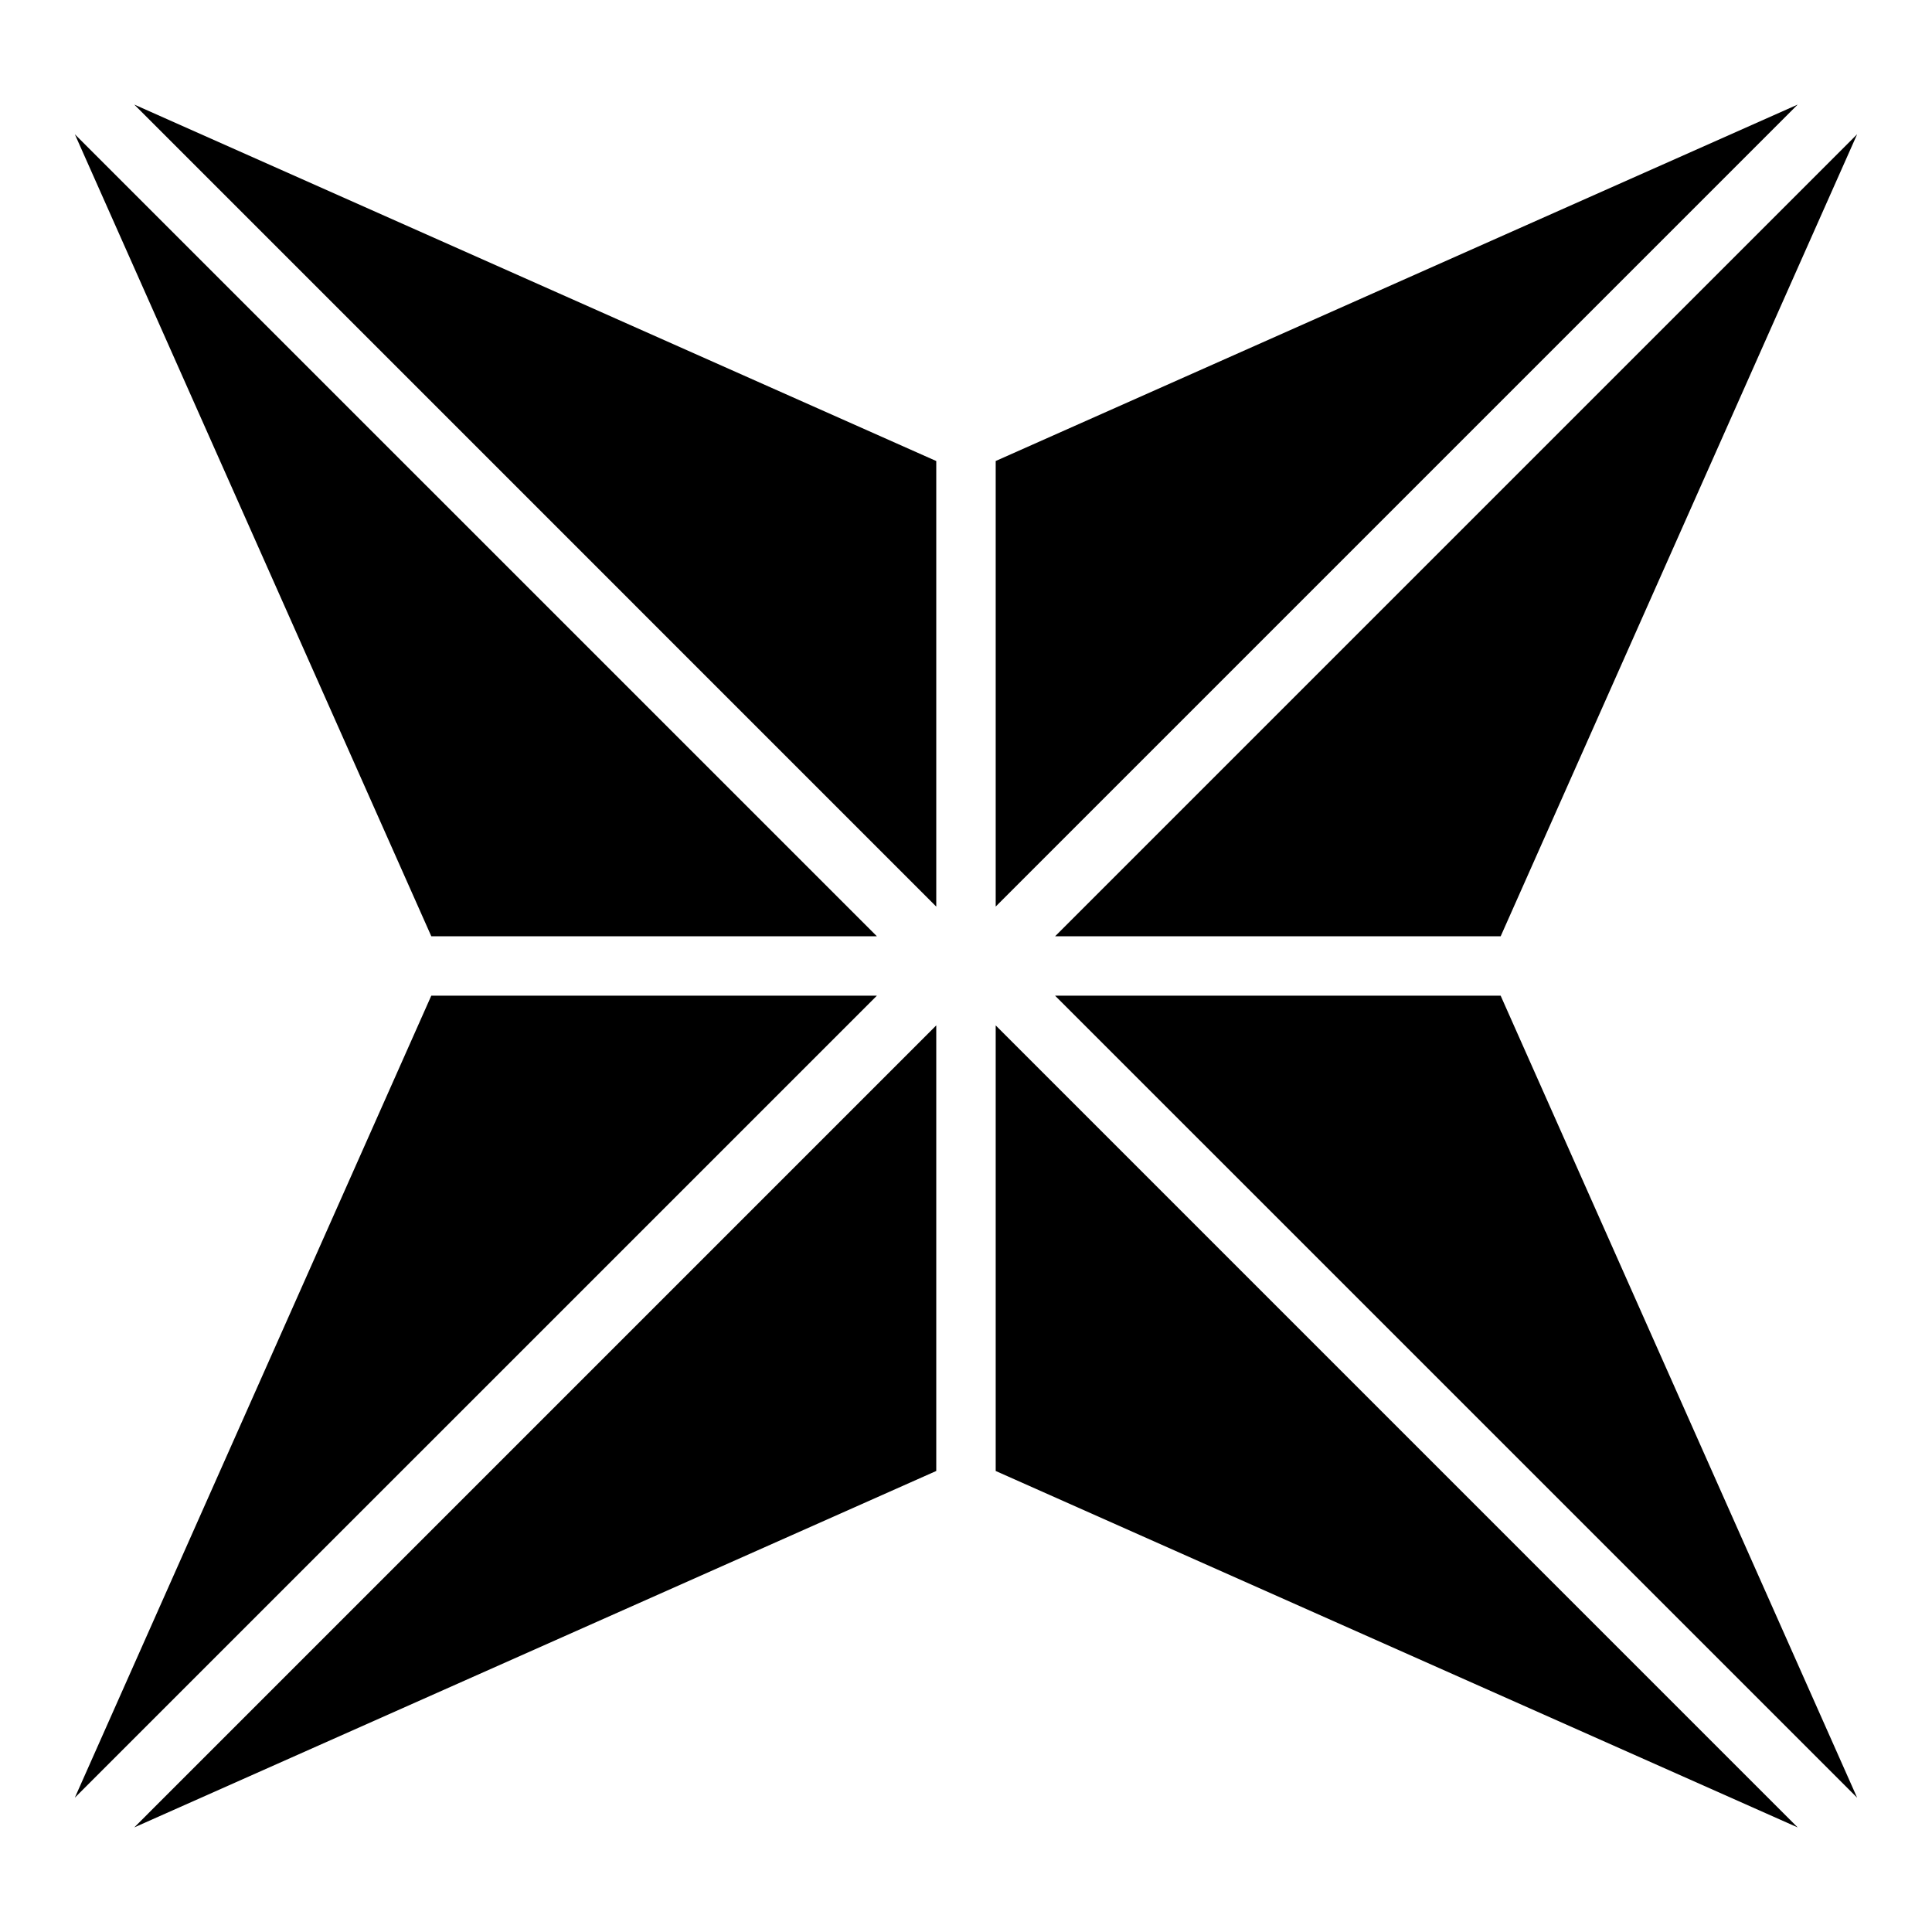
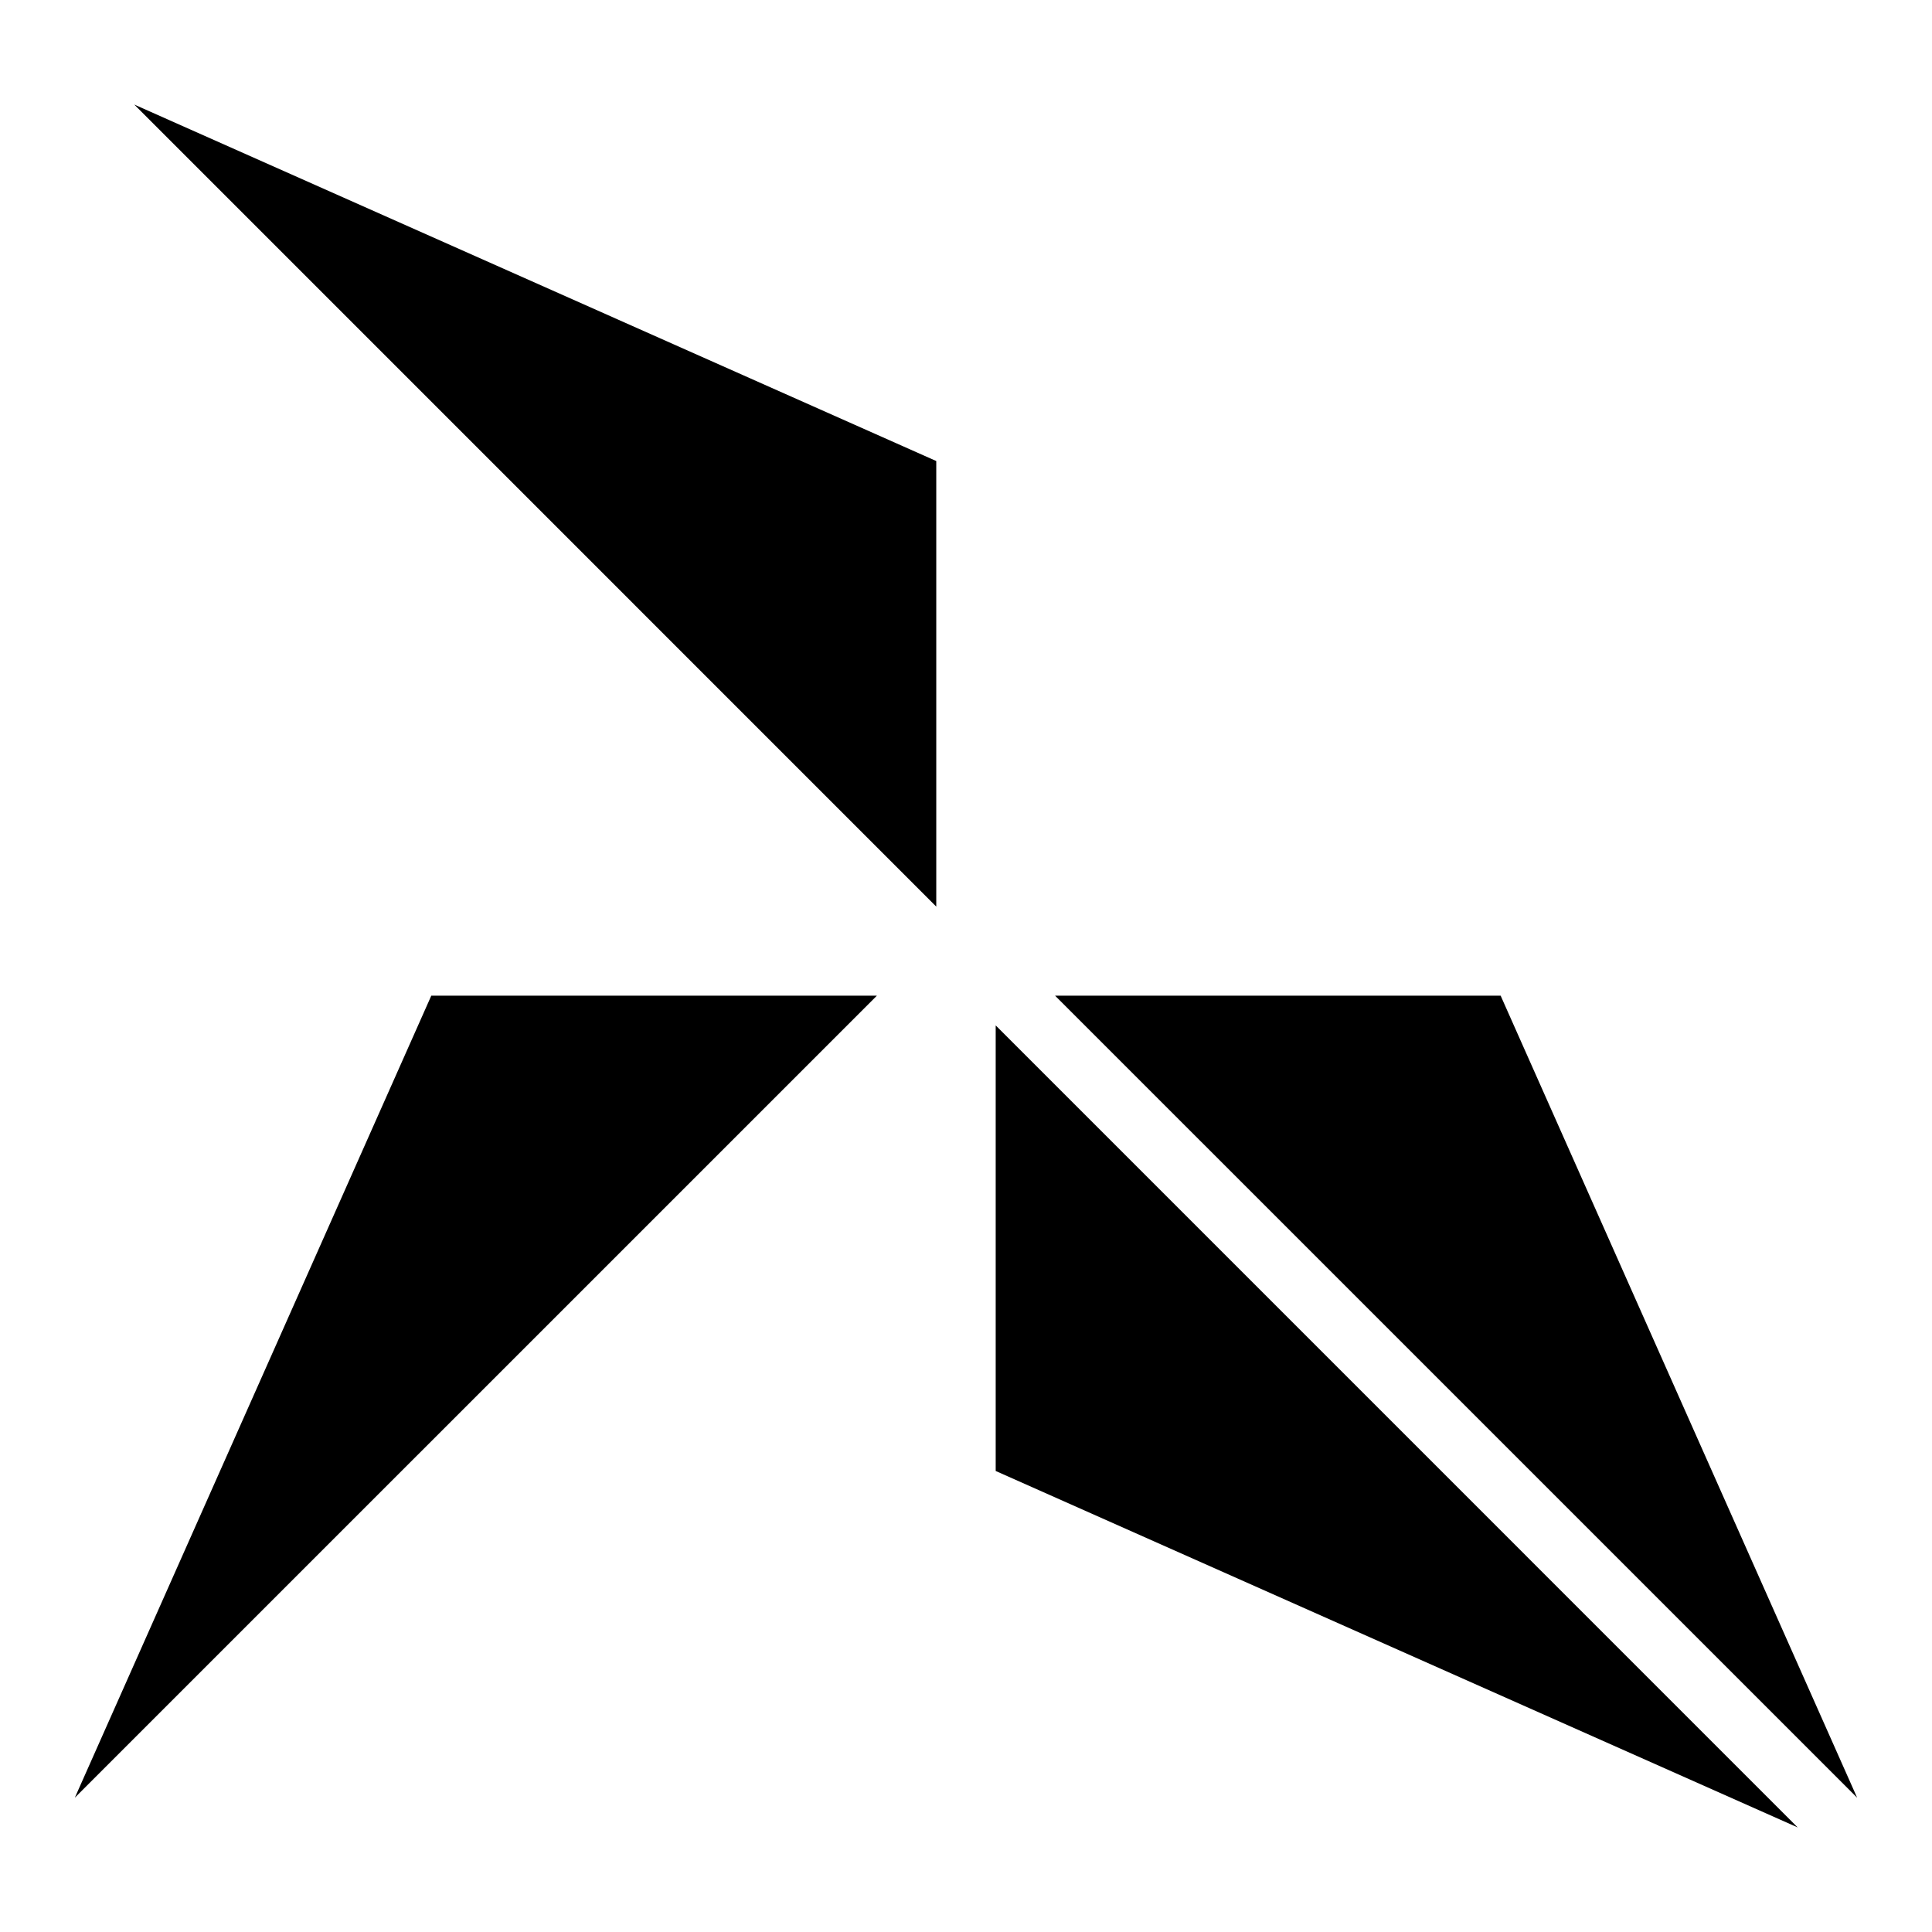
<svg xmlns="http://www.w3.org/2000/svg" fill="#000000" width="800px" height="800px" version="1.1" viewBox="144 144 512 512">
  <g>
-     <path d="m636.16 179.58-94.465 212.54h-118.08z" />
-     <path d="m620.41 171.71-212.54 212.54v-118.08z" />
    <path d="m392.12 266.18v118.08l-212.54-212.55z" />
-     <path d="m376.38 392.12h-118.08l-94.465-212.54z" />
+     <path d="m376.38 392.12l-94.465-212.54z" />
    <path d="m376.38 407.87-212.55 212.54 94.465-212.54z" />
-     <path d="m392.12 415.74v118.08l-212.54 94.465z" />
    <path d="m620.41 628.29-212.54-94.465v-118.08z" />
    <path d="m636.16 620.41-212.55-212.54h118.08z" />
  </g>
</svg>